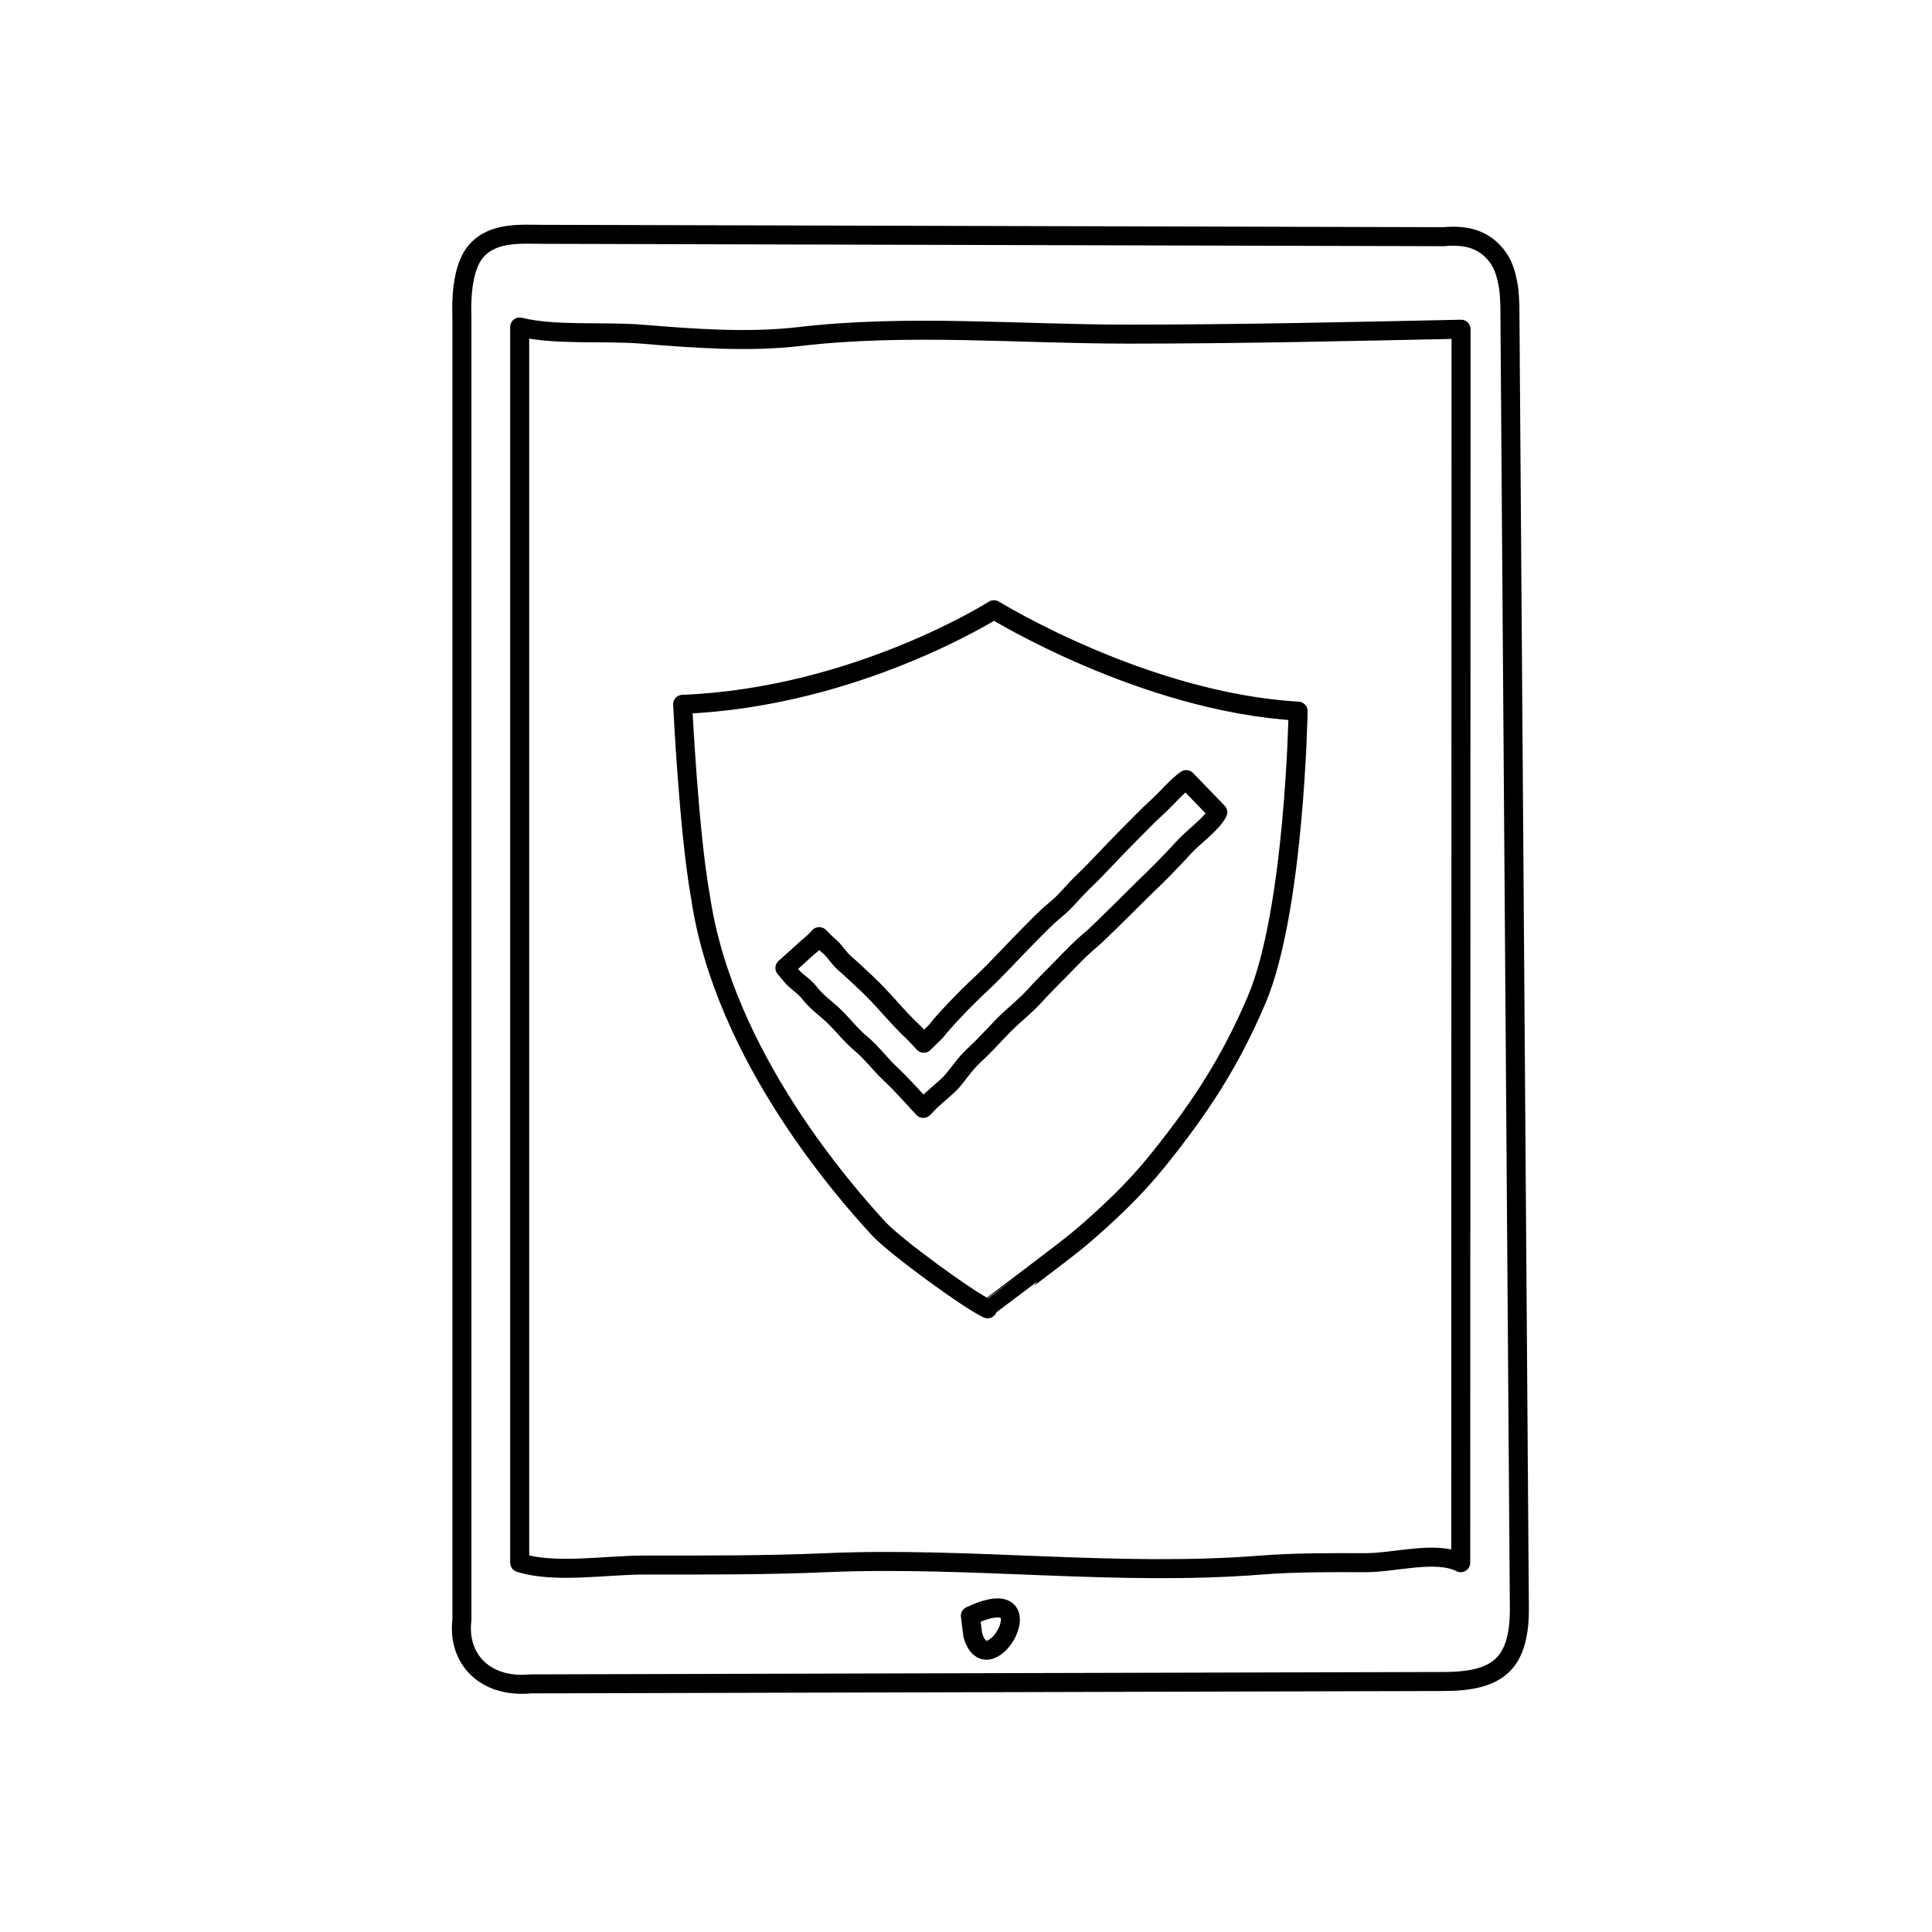
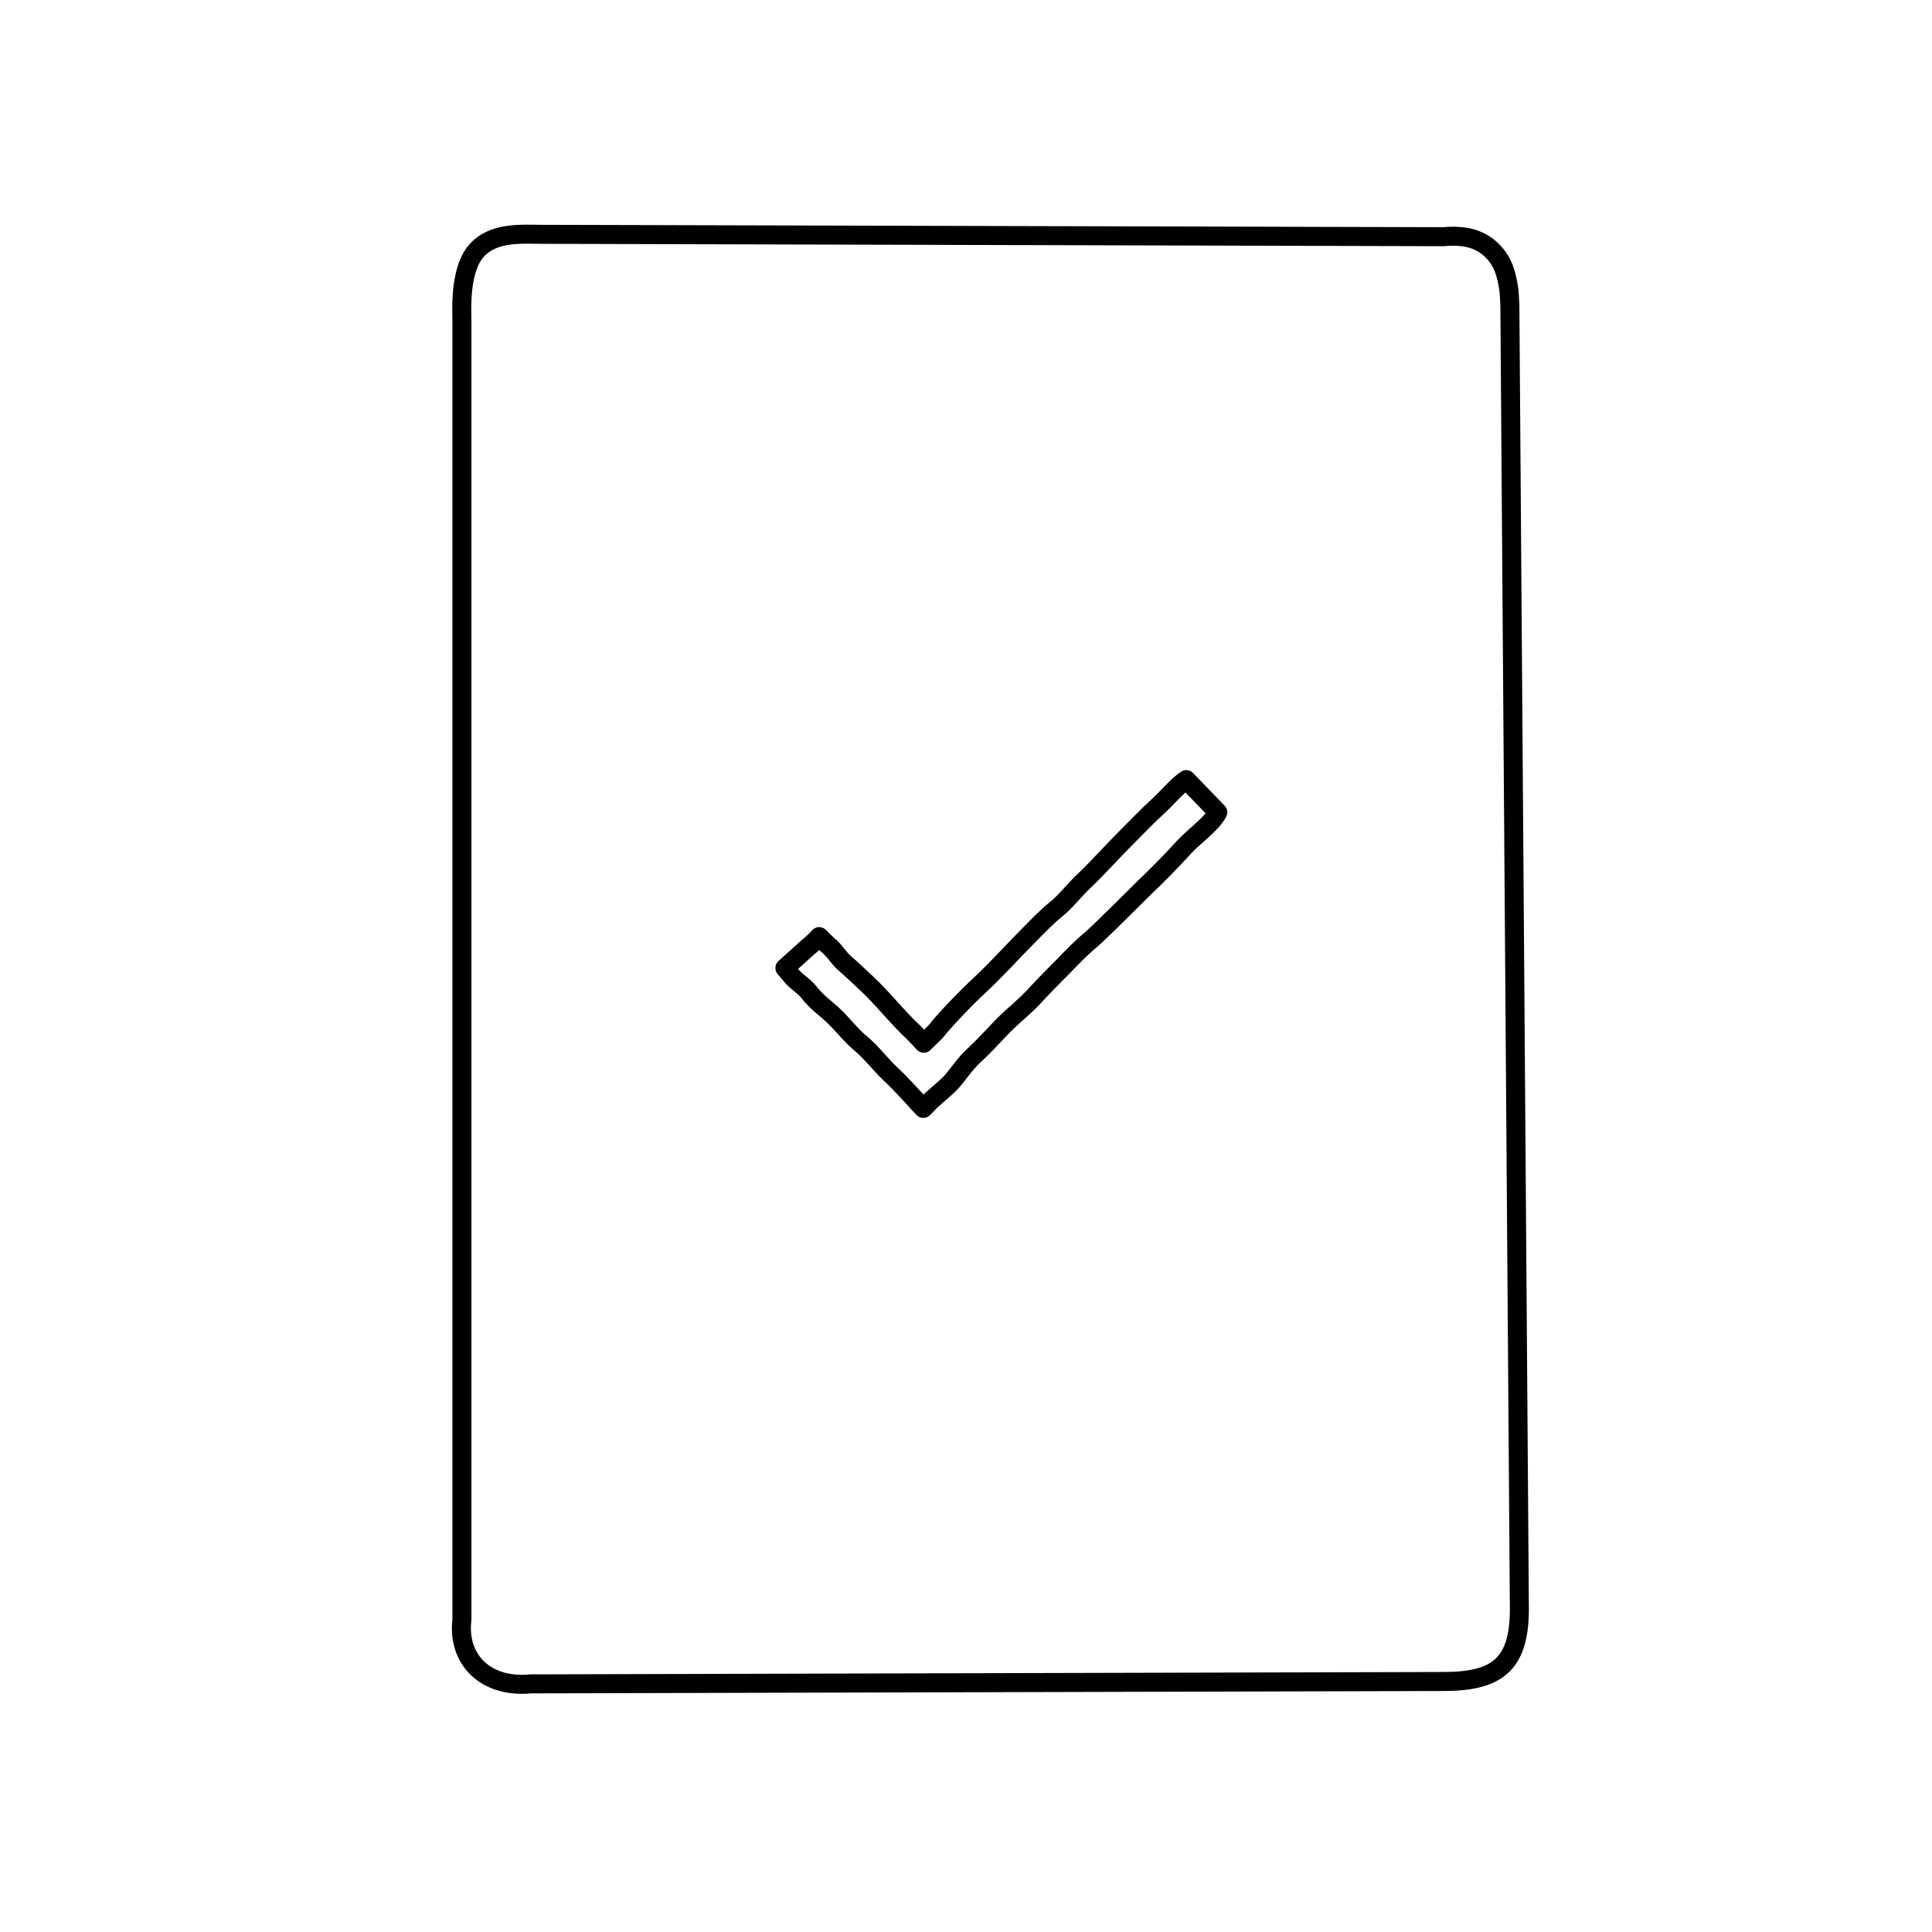
<svg xmlns="http://www.w3.org/2000/svg" width="800px" height="800px" version="1.1" viewBox="144 144 512 512">
  <g fill="none" stroke="#000000" stroke-linecap="round" stroke-linejoin="round" stroke-miterlimit="10">
    <path transform="matrix(5.038 0 0 5.038 148.09 148.09)" d="m75.111 11.639c1.132-0.1 2.076 0.09 2.784 0.973 0.338 0.42 0.496 0.91 0.591 1.402 0.087 0.453 0.087 0.453 0.125 1.25l0.5 68.625c-0.018 2.906-1.227 3.75-4 3.75l-48 0.125c-2.416 0.232-3.874-1.316-3.625-3.375v-68.5c-0.027-0.75-0.041-2.584 0.747-3.492 0.896-1.031 2.378-0.883 3.503-0.883z" />
-     <path transform="matrix(5.038 0 0 5.038 148.09 148.09)" d="m76.026 81.389c-1.293-0.656-3.474 0.004-5.006 0-1.848-0.004-3.704-0.016-5.52 0.127-7.613 0.598-15.236-0.455-22.847-0.127-3.197 0.139-6.418 0.125-9.634 0.125-1.951 0-4.675 0.457-6.494-0.125v-65c1.792 0.455 4.473 0.217 6.403 0.375 2.729 0.225 5.604 0.443 8.344 0.123 5.628-0.658 11.528-0.123 17.226-0.123 5.969 0 11.681-0.135 17.545-0.258z" />
-     <path transform="matrix(5.038 0 0 5.038 148.09 148.09)" d="m50.232 84.188c4.207-1.984 0.95 3.863 0.125 1z" />
    <path transform="matrix(5.038 0 0 5.038 148.09 148.09)" d="m63.246 41.916c-0.312 0.619-1.24 1.25-1.773 1.834-0.687 0.75-1.375 1.455-2.105 2.146-0.218 0.207-2.327 2.334-2.792 2.721-0.557 0.461-0.973 0.908-1.483 1.43-0.488 0.5-0.983 0.975-1.45 1.494-0.534 0.596-1.149 1.051-1.705 1.621-0.515 0.529-0.929 1.002-1.497 1.529-0.527 0.49-0.754 0.889-1.201 1.406-0.232 0.268-0.864 0.764-1.153 1.055l-0.333 0.34c-0.586-0.637-1.11-1.234-1.745-1.83-0.523-0.494-0.958-1.094-1.535-1.576-0.542-0.449-0.93-0.984-1.439-1.467-0.437-0.414-0.89-0.715-1.267-1.205-0.272-0.355-0.666-0.559-0.956-0.908l-0.335-0.4c0.305-0.273 0.715-0.639 0.947-0.854 0.279-0.264 0.612-0.498 0.856-0.795l0.366 0.365c0.316 0.27 0.374 0.344 0.549 0.566 0.128 0.16 0.265 0.33 0.429 0.473 0.369 0.316 0.735 0.672 1.099 1.008 0.89 0.822 1.639 1.807 2.514 2.621 0.137 0.129 0.403 0.432 0.543 0.574l0.631-0.615c0.398-0.521 1.46-1.648 2.362-2.486 0.839-0.781 1.646-1.686 2.485-2.529 0.483-0.486 0.954-0.988 1.47-1.406 0.53-0.432 0.964-1.006 1.458-1.475 0.784-0.742 1.482-1.545 2.265-2.322 0.537-0.533 1.051-1.084 1.612-1.592 0.493-0.447 1.027-1.098 1.523-1.441z" />
-     <path transform="matrix(5.038 0 0 5.038 148.09 148.09)" d="m56.034 64.295c1.453-1.244 2.816-2.527 4.03-4.031 2.263-2.805 3.825-5.203 5.214-8.453 2.014-4.711 2.194-15.215 2.194-15.215-8.125-0.471-16-5.336-16-5.336s-7.25 4.615-16.375 4.977c0 0 0.324 6.727 0.936 10.107 1.223 8.381 7.663 15.607 9.368 17.463 0.86 0.938 4.706 3.746 5.739 4.227 7.75e-4 -0.002 4.082-3.045 4.894-3.74z" />
  </g>
</svg>